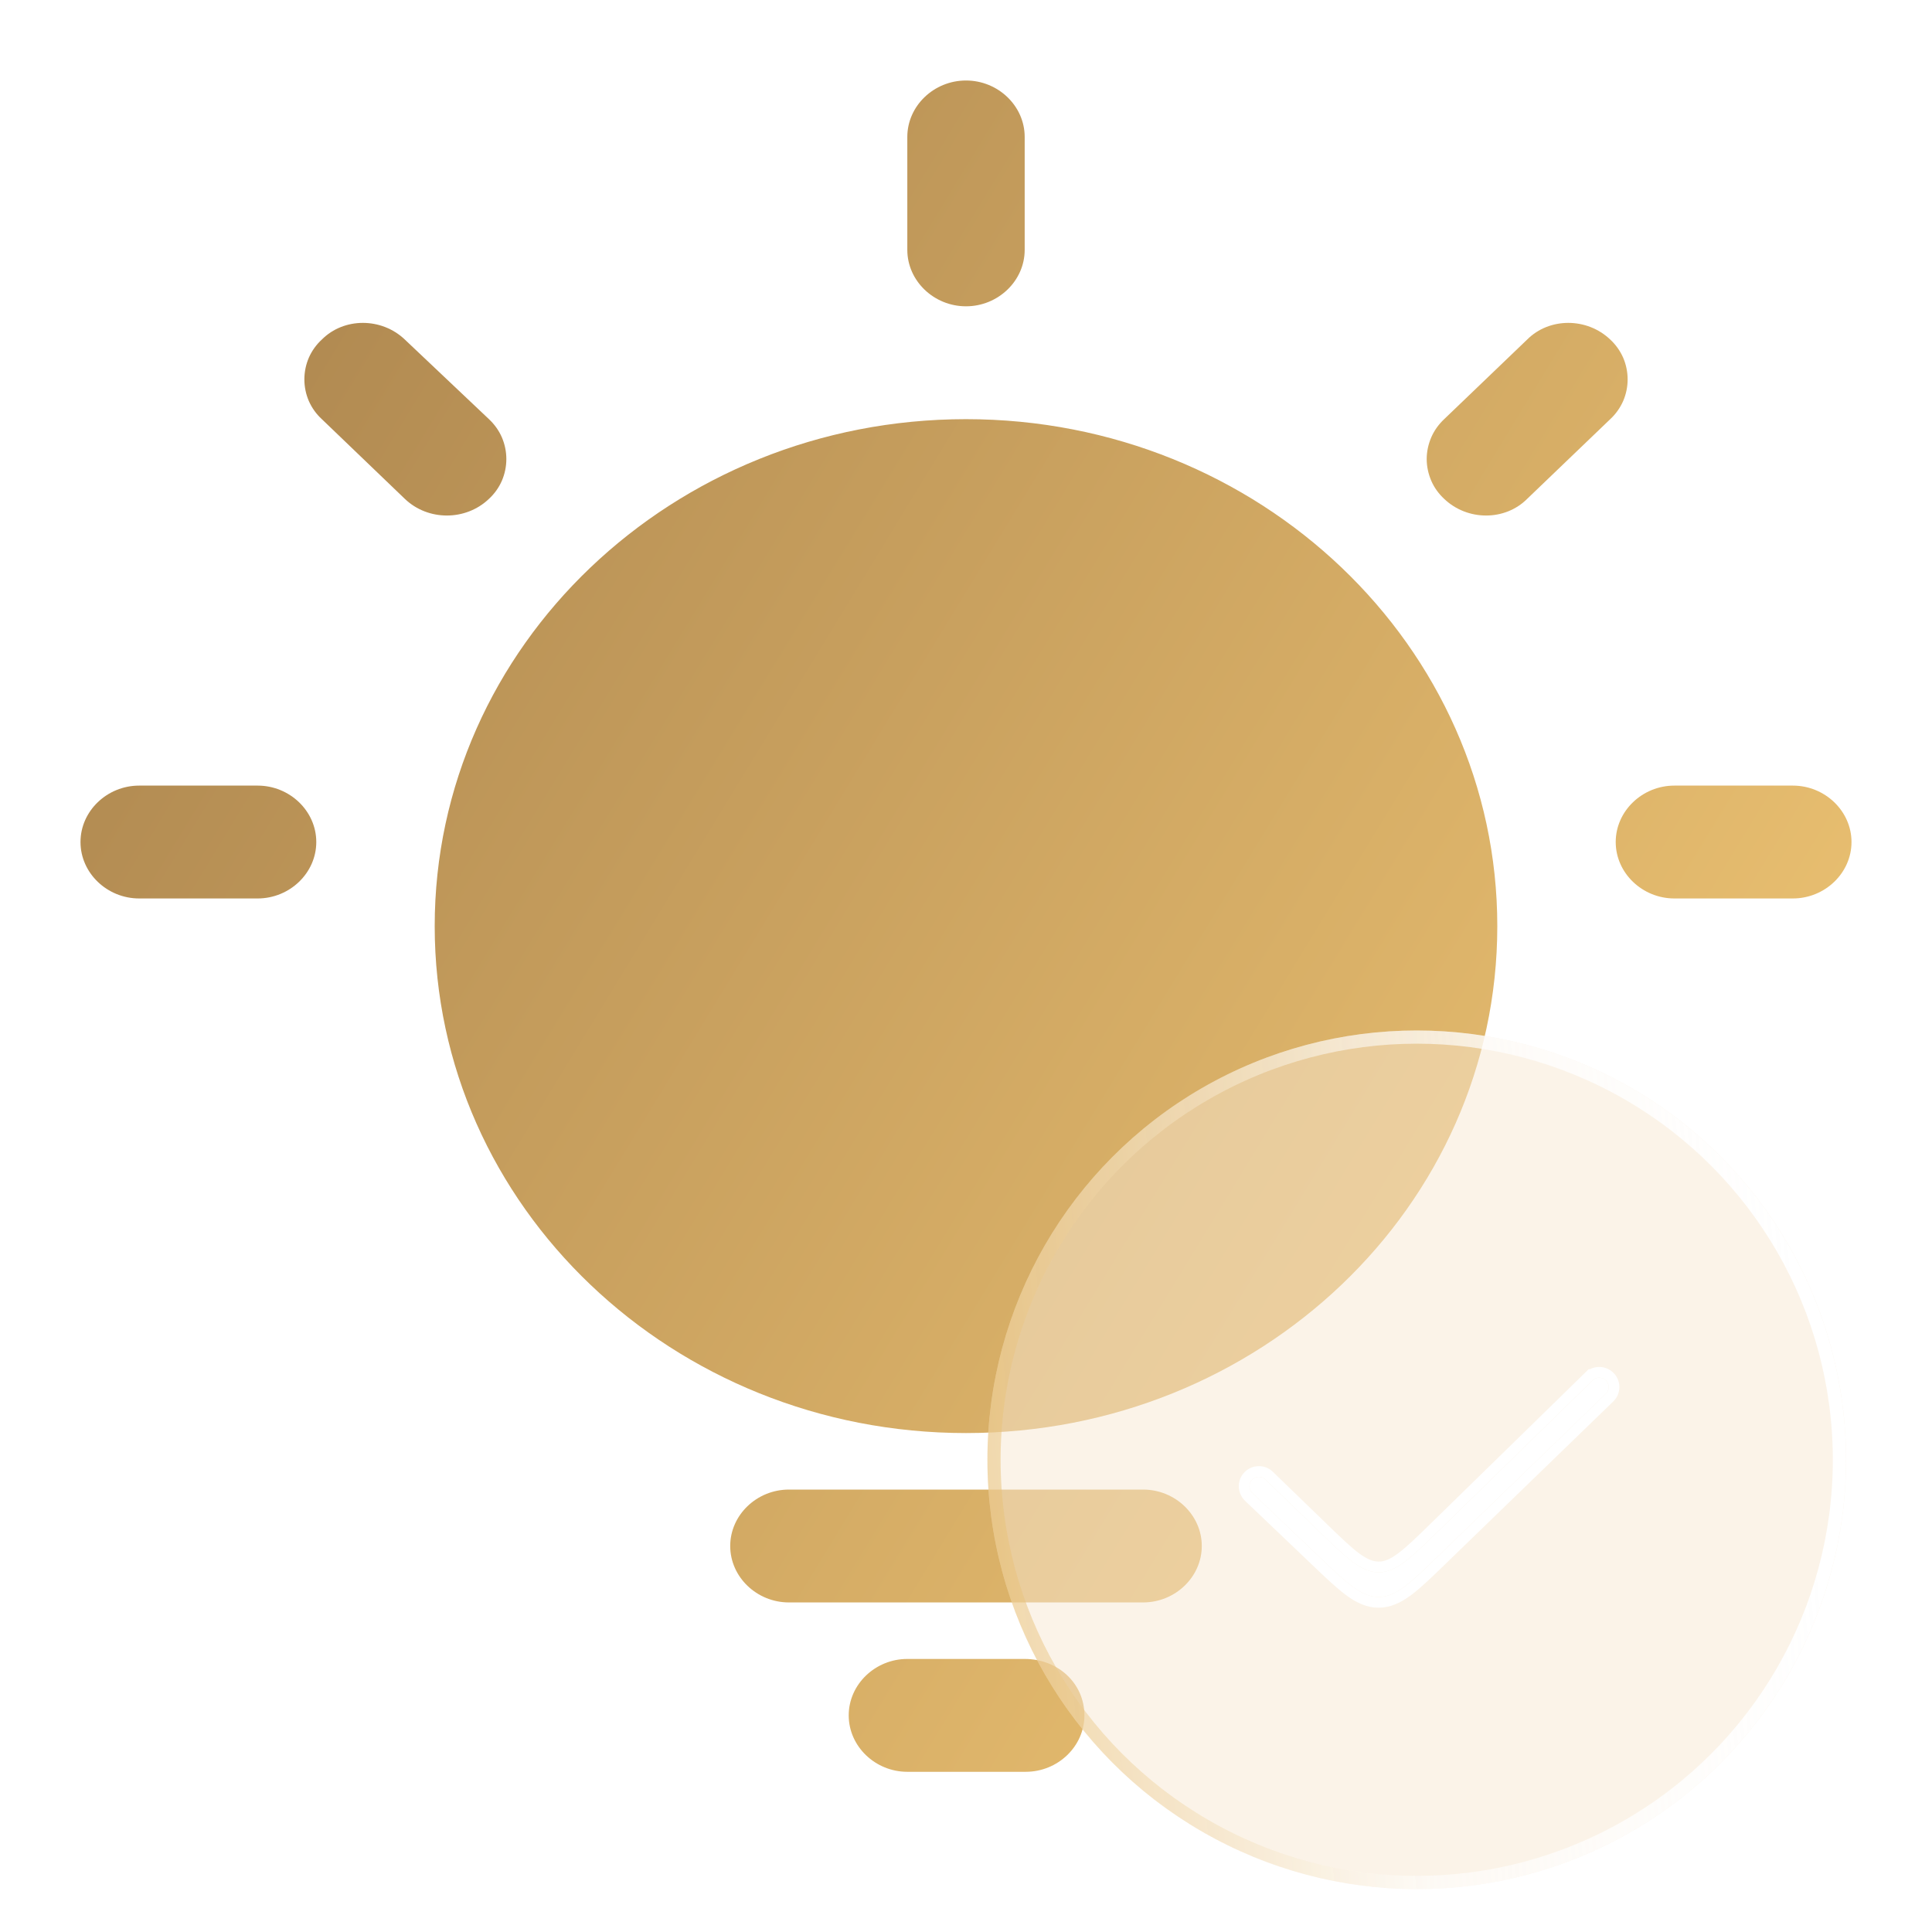
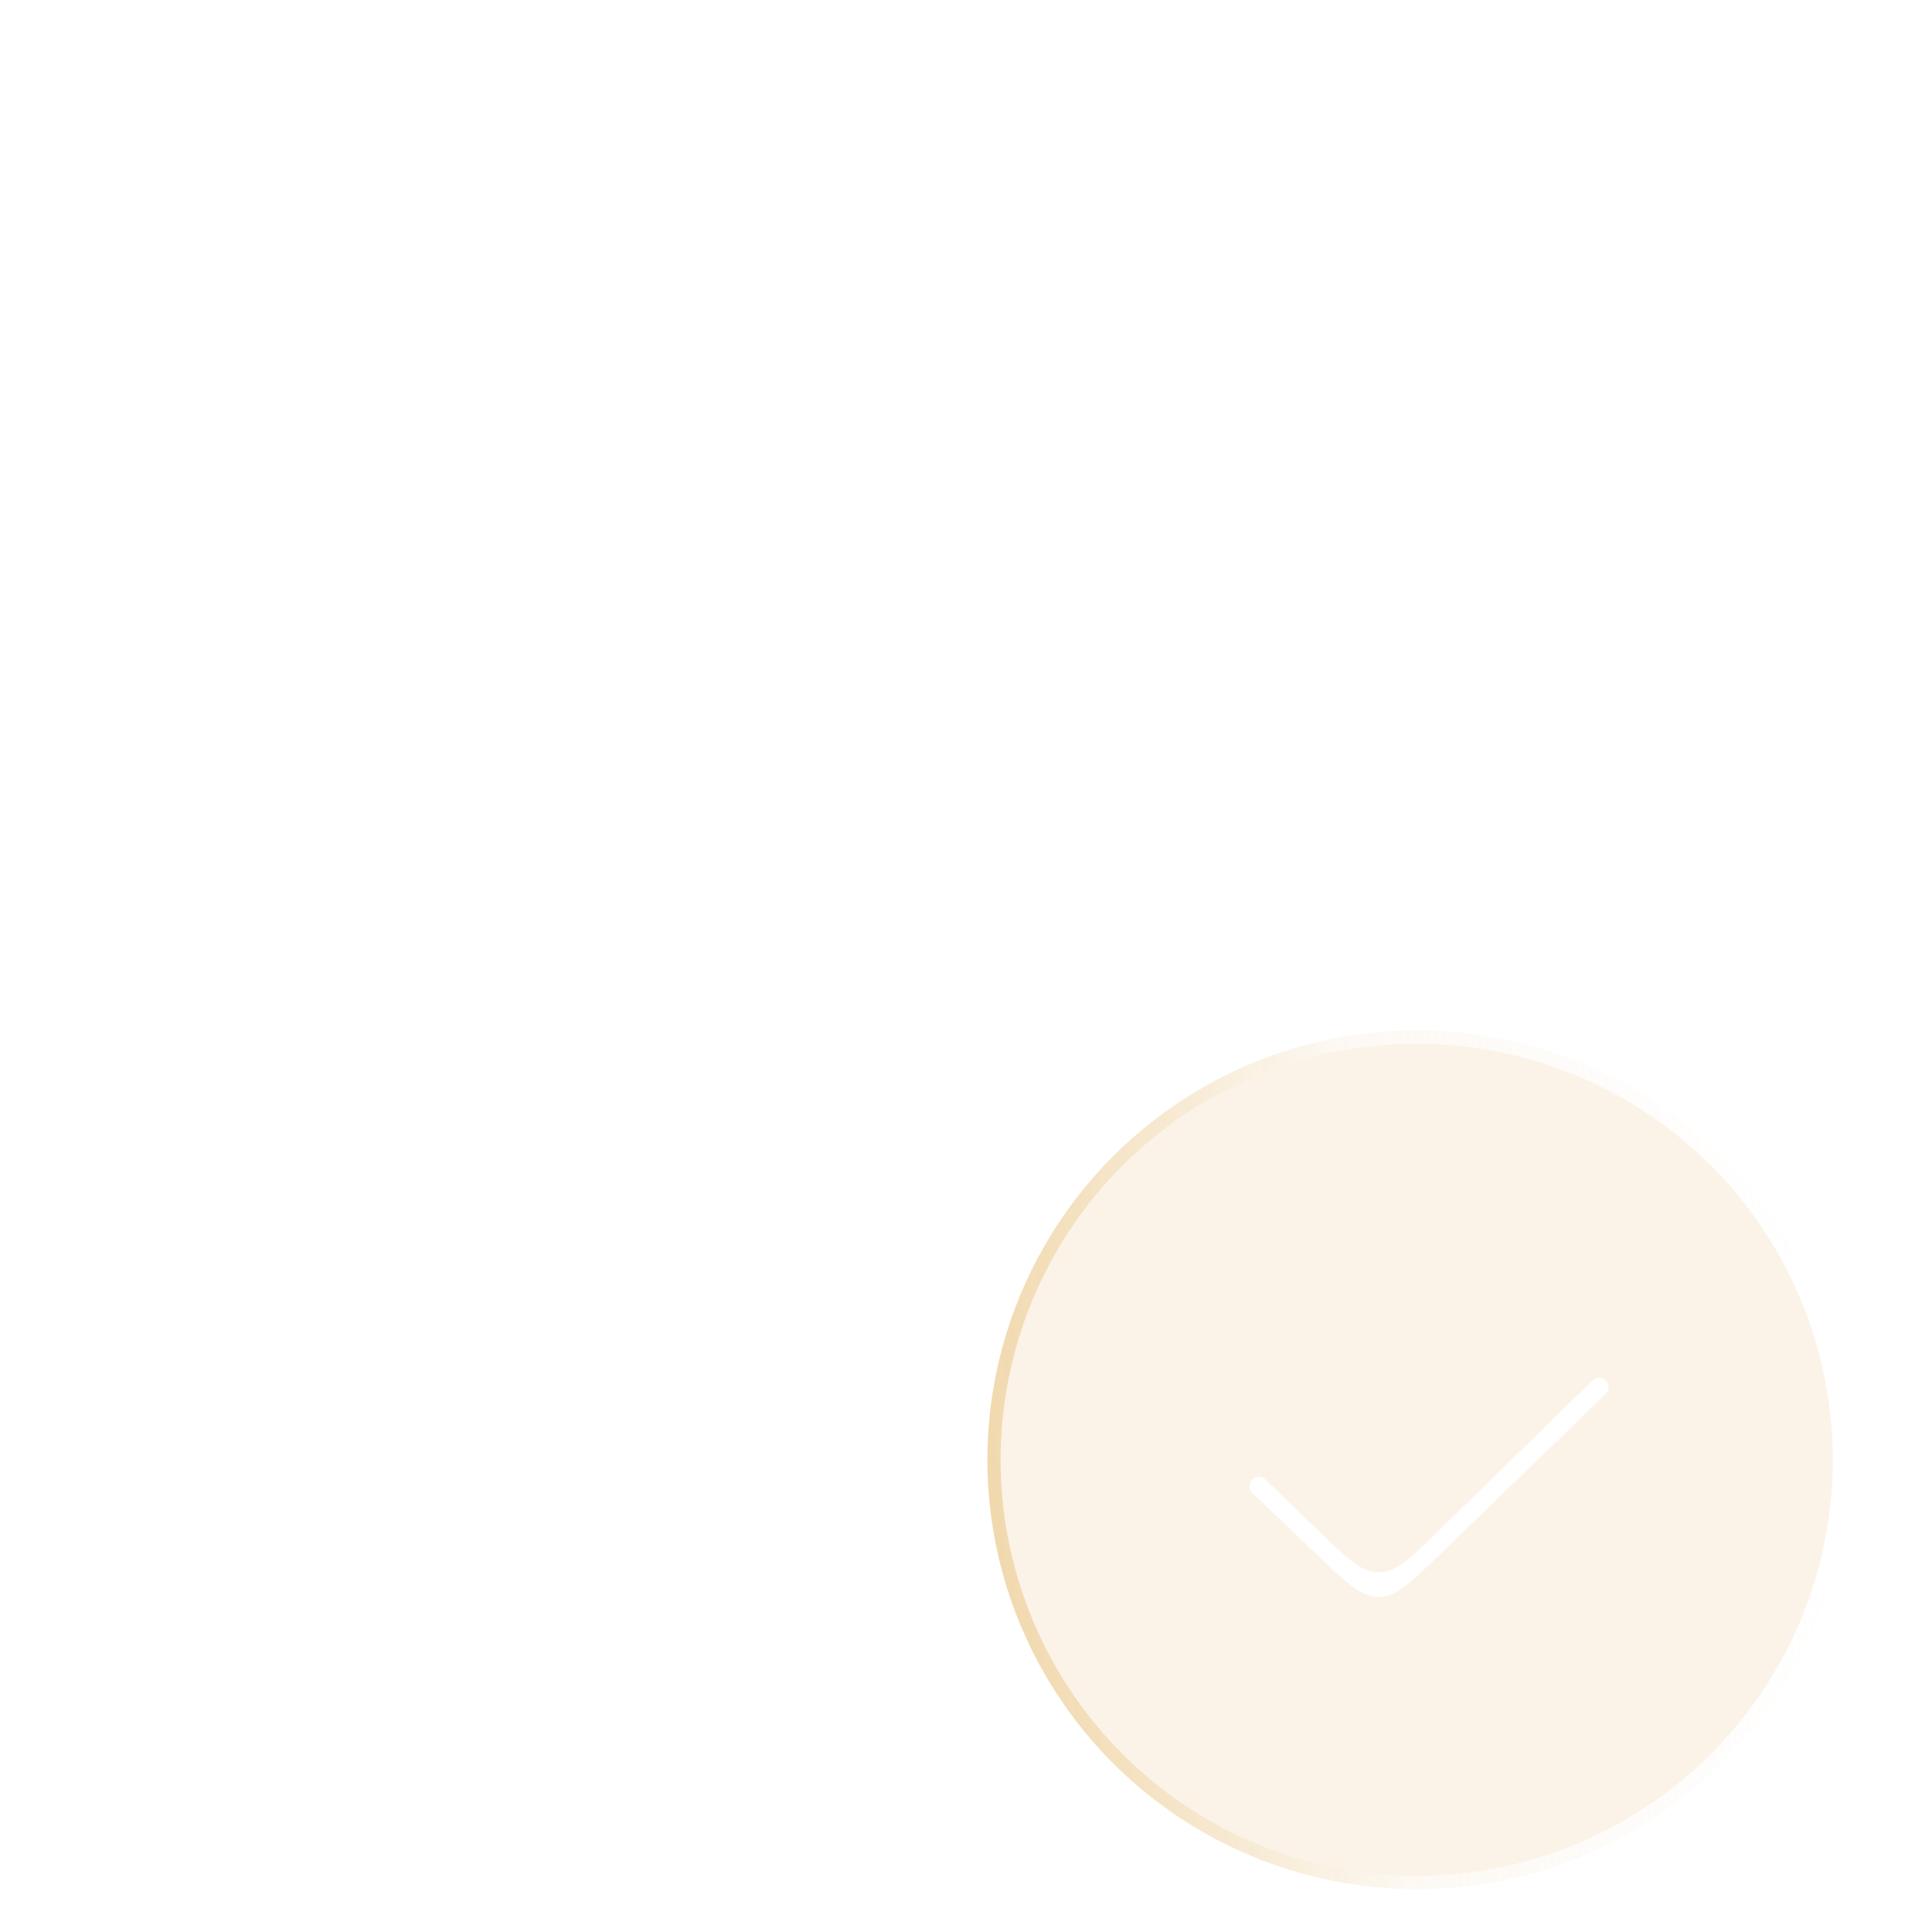
<svg xmlns="http://www.w3.org/2000/svg" width="24" height="24" viewBox="0 0 24 24" fill="none">
-   <path d="M12.729 20.608H11.271C10.873 20.608 10.543 20.924 10.543 21.309C10.543 21.694 10.873 22.01 11.271 22.01H12.742C13.141 22.01 13.471 21.694 13.471 21.309C13.471 20.91 13.141 20.608 12.729 20.608ZM12 3.805C12.399 3.805 12.729 3.489 12.729 3.104V1.701C12.729 1.316 12.399 1 12 1C11.601 1 11.271 1.316 11.271 1.701V3.104C11.271 3.489 11.601 3.805 12 3.805ZM3.2 9.759H1.729C1.33 9.759 1 10.075 1 10.46C1 10.845 1.33 11.161 1.729 11.161H3.2C3.599 11.161 3.929 10.845 3.929 10.46C3.929 10.075 3.599 9.759 3.2 9.759ZM6.074 6.197C6.142 6.134 6.197 6.058 6.234 5.973C6.271 5.887 6.29 5.795 6.29 5.702C6.29 5.61 6.271 5.518 6.234 5.432C6.197 5.347 6.142 5.271 6.074 5.207L5.029 4.218C4.74 3.942 4.272 3.942 3.998 4.218C3.929 4.281 3.875 4.357 3.837 4.442C3.8 4.528 3.781 4.62 3.781 4.713C3.781 4.806 3.8 4.897 3.837 4.983C3.875 5.068 3.929 5.144 3.998 5.207L5.029 6.197C5.317 6.473 5.785 6.473 6.074 6.197ZM14.2 18.504H9.8C9.401 18.504 9.071 18.82 9.071 19.205C9.071 19.59 9.401 19.906 9.8 19.906H14.2C14.599 19.906 14.929 19.59 14.929 19.205C14.929 18.82 14.599 18.504 14.2 18.504ZM22.271 9.759H20.8C20.401 9.759 20.071 10.075 20.071 10.46C20.071 10.845 20.401 11.161 20.8 11.161H22.271C22.67 11.161 23 10.845 23 10.46C23 10.075 22.67 9.759 22.271 9.759ZM20.003 4.218C19.714 3.942 19.246 3.942 18.971 4.218L17.94 5.207C17.872 5.271 17.817 5.347 17.78 5.432C17.743 5.518 17.723 5.61 17.723 5.702C17.723 5.795 17.743 5.887 17.78 5.973C17.817 6.058 17.872 6.134 17.94 6.197C18.229 6.473 18.696 6.473 18.971 6.197L20.003 5.207C20.071 5.144 20.125 5.068 20.163 4.983C20.2 4.897 20.219 4.806 20.219 4.713C20.219 4.62 20.2 4.528 20.163 4.442C20.125 4.357 20.071 4.281 20.003 4.218ZM12 5.207C8.356 5.207 5.4 8.026 5.4 11.505C5.4 14.984 8.356 17.802 12 17.802C15.644 17.802 18.6 14.984 18.6 11.505C18.6 8.026 15.644 5.207 12 5.207Z" fill="url(#paint0_linear_252_3015)" />
  <g filter="url(#filter0_b_252_3015)">
    <circle cx="17.599" cy="18.134" r="5.333" fill="#F9E9D2" fill-opacity="0.5" />
    <circle cx="17.599" cy="18.134" r="5.251" stroke="url(#paint1_linear_252_3015)" stroke-width="0.164" />
  </g>
  <g filter="url(#filter1_d_252_3015)">
    <path d="M17.597 19.064C17.249 19.402 17.075 19.57 16.86 19.571C16.645 19.572 16.47 19.405 16.119 19.07L15.291 18.28C15.243 18.234 15.243 18.158 15.29 18.112C15.335 18.068 15.407 18.068 15.452 18.112L16.116 18.754C16.468 19.095 16.644 19.265 16.86 19.265C17.077 19.264 17.252 19.093 17.603 18.751L19.518 16.88C19.563 16.836 19.635 16.836 19.681 16.88C19.728 16.926 19.728 17.002 19.681 17.047L17.597 19.064Z" fill="white" />
-     <path d="M19.471 16.832L19.518 16.88L19.471 16.832L17.556 18.703C17.38 18.875 17.252 19 17.141 19.082C17.032 19.164 16.948 19.198 16.86 19.198C16.772 19.198 16.688 19.164 16.578 19.084C16.468 19.002 16.339 18.878 16.162 18.706L15.499 18.064C15.428 17.995 15.315 17.995 15.244 18.064C15.169 18.136 15.17 18.256 15.245 18.328L16.073 19.118L16.077 19.122C16.249 19.286 16.383 19.414 16.501 19.5C16.622 19.588 16.733 19.638 16.86 19.638C16.987 19.637 17.098 19.586 17.218 19.498C17.336 19.411 17.469 19.282 17.64 19.116L17.644 19.112L19.727 17.095C19.802 17.023 19.802 16.904 19.727 16.832C19.656 16.763 19.543 16.763 19.471 16.832Z" stroke="white" stroke-width="0.133" stroke-linecap="round" />
  </g>
  <defs>
    <filter id="filter0_b_252_3015" x="11.61" y="12.145" width="11.978" height="11.979" filterUnits="userSpaceOnUse" color-interpolation-filters="sRGB">
      <feFlood flood-opacity="0" result="BackgroundImageFix" />
      <feGaussianBlur in="BackgroundImageFix" stdDeviation="0.328" />
      <feComposite in2="SourceAlpha" operator="in" result="effect1_backgroundBlur_252_3015" />
      <feBlend mode="normal" in="SourceGraphic" in2="effect1_backgroundBlur_252_3015" result="shape" />
    </filter>
    <filter id="filter1_d_252_3015" x="14.855" y="16.447" width="5.795" height="4.057" filterUnits="userSpaceOnUse" color-interpolation-filters="sRGB">
      <feFlood flood-opacity="0" result="BackgroundImageFix" />
      <feColorMatrix in="SourceAlpha" type="matrix" values="0 0 0 0 0 0 0 0 0 0 0 0 0 0 0 0 0 0 127 0" result="hardAlpha" />
      <feOffset dx="0.267" dy="0.267" />
      <feGaussianBlur stdDeviation="0.267" />
      <feComposite in2="hardAlpha" operator="out" />
      <feColorMatrix type="matrix" values="0 0 0 0 0.718 0 0 0 0 0.561 0 0 0 0 0.329 0 0 0 0.5 0" />
      <feBlend mode="normal" in2="BackgroundImageFix" result="effect1_dropShadow_252_3015" />
      <feBlend mode="normal" in="SourceGraphic" in2="effect1_dropShadow_252_3015" result="shape" />
    </filter>
    <linearGradient id="paint0_linear_252_3015" x1="2.9" y1="6.061" x2="21.35" y2="17.305" gradientUnits="userSpaceOnUse">
      <stop stop-color="#B28B52" />
      <stop offset="1" stop-color="#ECC272" />
    </linearGradient>
    <linearGradient id="paint1_linear_252_3015" x1="21.991" y1="12.801" x2="11.679" y2="13.711" gradientUnits="userSpaceOnUse">
      <stop stop-color="white" />
      <stop offset="0.504" stop-color="white" stop-opacity="0.54" />
      <stop offset="1" stop-color="#E6BC6F" stop-opacity="0.5" />
    </linearGradient>
  </defs>
</svg>